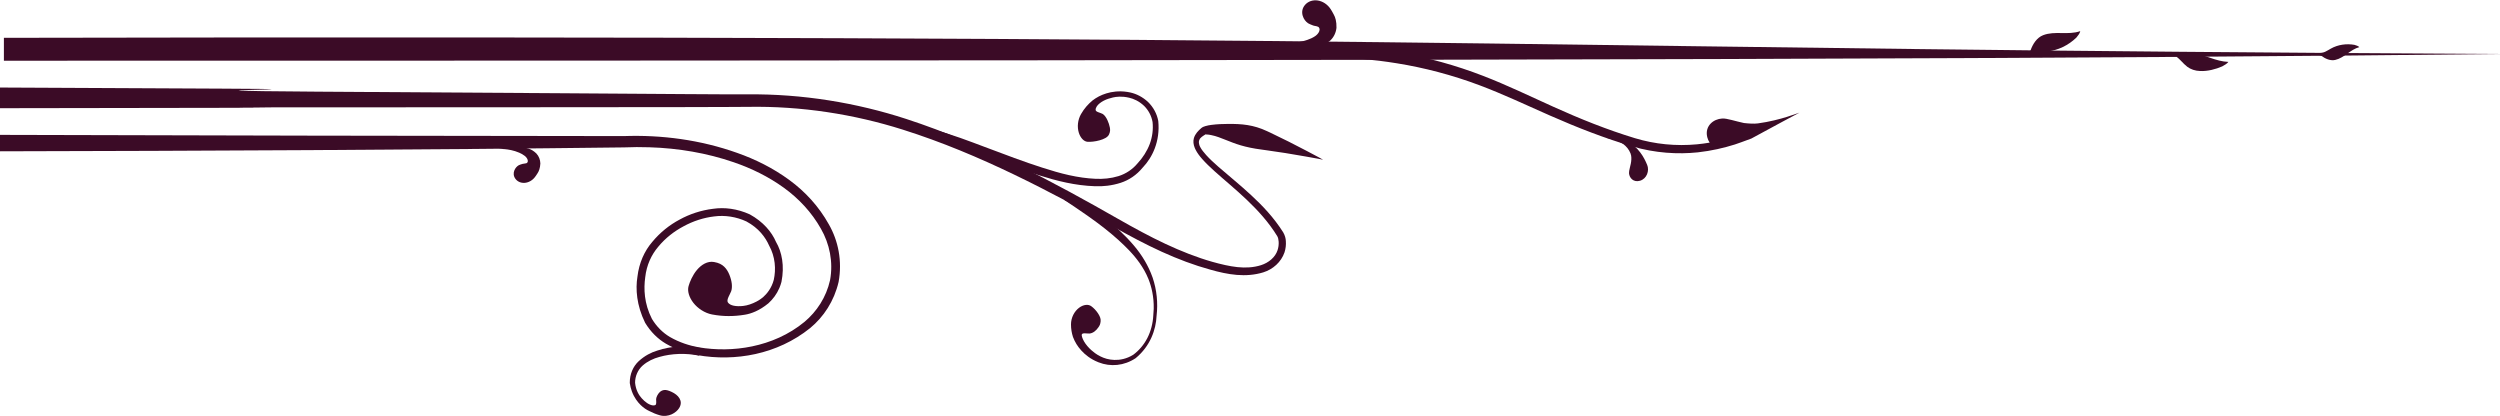
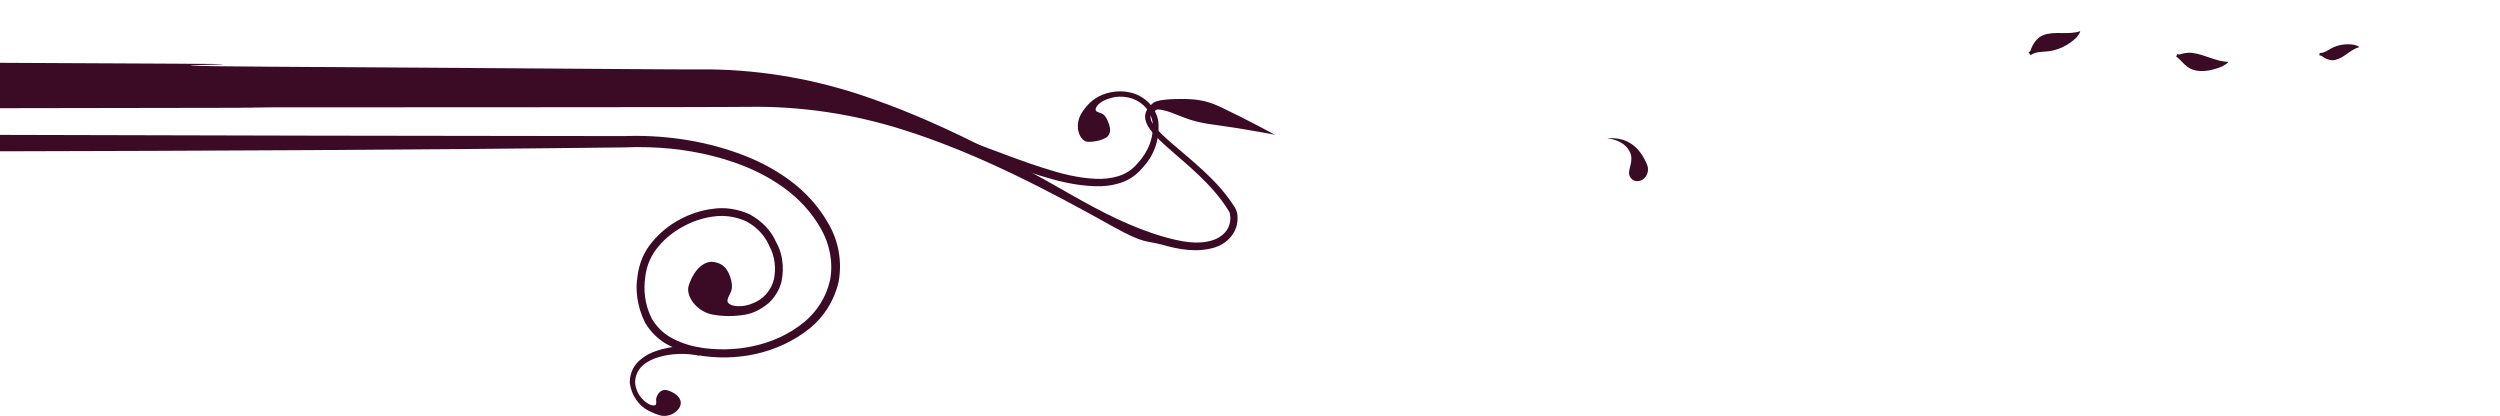
<svg xmlns="http://www.w3.org/2000/svg" fill="#3b0b26" height="106.8" preserveAspectRatio="xMidYMid meet" version="1" viewBox="-0.0 5.7 641.6 106.8" width="641.6" zoomAndPan="magnify">
  <g id="change1_1">
-     <path d="m282.47 88.119c-0.042 0.405-0.1 0.68-0.196 0.923s-0.228 0.459-0.396 0.684c-0.27 0.395-0.613 0.778-1.007 1.065s-0.838 0.471-1.228 0.502c-0.283 0.023-0.718-0.023-1.118-0.041s-0.771 6.3e-4 -0.893 0.271c-0.098 0.216 0.098 0.966 0.564 1.785s1.214 1.672 1.888 2.26c0.424 0.37 1.148 1.019 2.372 1.62 0.909 0.451 2.093 0.841 3.53 0.884s3.136-0.262 4.841-1.319c1.472-1.083 2.738-2.554 3.635-4.306s1.418-3.789 1.518-5.792c0.06-0.561 0.098-1.135 0.11-1.721 0.032-1.57-0.114-2.975-0.359-4.234s-0.588-2.373-0.99-3.381c-0.651-1.591-1.406-2.878-2.239-4.069s-1.752-2.286-2.838-3.412c-1.556-1.607-3.414-3.336-6.035-5.412-1.31-1.038-2.815-2.159-4.563-3.387s-3.744-2.562-5.983-4.059l1.276-1.898c5.707 3.777 11.747 7.887 16.644 13.635 1.995 2.347 3.706 5.1 4.809 8.234v1e-6c1.082 3.193 1.392 6.553 1.014 9.801-0.16 3.565-1.615 7.773-5.376 10.875-2.954 1.963-6.455 2.278-9.505 1.065l-0.08-0.032c-1.043-0.412-1.885-0.909-2.591-1.423s-1.277-1.046-1.765-1.583c-0.975-1.075-1.637-2.159-2.139-3.474-0.317-0.99-0.513-2.049-0.508-3.248 3e-3 -0.824 0.212-1.685 0.585-2.431s0.905-1.373 1.481-1.808 1.192-0.678 1.737-0.738 1.017 0.061 1.376 0.314c0.615 0.434 1.26 1.111 1.727 1.811 0.233 0.35 0.426 0.702 0.553 1.041s0.183 0.662 0.148 0.996z" fill="inherit" fill-rule="evenodd" />
-   </g>
+     </g>
  <g id="change1_2">
-     <path d="m445.23 42.78c0.674-0.251 2.286-0.763 4.234-1.523 4.838-2.665 12.34-6.642 12.34-6.642s8e-5 -7.3e-4 -1e-5 -1e-3l-2.3e-4 -3.4e-4 -1.7e-4 -2.5e-4c-2.507-3.67-2.503-3.665-8.9e-4 -0.001l1.5e-4 2.2e-4 1.5e-4 2.2e-4 8e-5 1.2e-4 9e-5 1.2e-4 1.5e-4 2.2e-4 1.5e-4 2.2e-4c-0.031-0.025-1.202 0.457-3.12 1.054s-4.583 1.308-7.532 1.701c-1.025 0.137-2.302 0.047-3.583-0.096-1.102-0.233-2.192-0.535-3.152-0.776s-1.794-0.42-2.424-0.381c-1.132 0.069-2.219 0.516-2.981 1.312s-1.221 1.957-0.867 3.457c0.124 0.527 0.338 0.998 0.63 1.418-1.077 0.185-2.162 0.331-3.252 0.437-5.354 0.508-10.805-0.019-15.957-1.583-7.151-2.174-14.081-4.966-20.859-8.03l-1e-5 -2e-6c-6.035-2.727-11.968-5.594-18.069-7.953l-1e-5 -2e-6c-6.997-2.708-14.265-4.715-21.661-5.981-10.452-1.792-21.121-2.264-31.778-2.154l0.033 3.159c4.064-0.099 8.871-0.131 14.172 0.087s11.093 0.69 17.102 1.662c6.926 1.113 14.158 2.985 21.2 5.636 6 2.253 11.983 5.081 18.008 7.74 7.162 3.167 14.344 5.93 21.207 7.954v2e-6c5.895 1.735 11.706 2.054 16.796 1.525 3.551-0.391 6.742-1.146 9.511-2.02z" fill="inherit" fill-rule="evenodd" />
-   </g>
+     </g>
  <g id="change1_3">
-     <path d="m62.781 15.312c-19.298 0.013-40.134 0.056-61.781 0.094v5.875c425.54 0.014 537.58-0.59 640.62-1.719-245.57-1.321-254.09-4.468-578.84-4.25z" fill="inherit" fill-rule="evenodd" />
-   </g>
+     </g>
  <g id="change1_4">
-     <path d="m0,28.156v5.312l56.5-.094c38.725-.053-25.229-.135 24.969-.125 20.716.004 41.815-.018 62.75-.031 10.551-.007 21.055-.012 31.469-.031l10.75-.031c1.827-.007 3.657.001 5.5-.031 13.744-.241 27.249,1.893 39.75,5.844 10.044,3.17 19.51,7.18 28.5,11.5s17.498,8.941 25.562,13.438c4.139,2.315 8.264,4.523 12.406,6.406s8.296,3.452 12.469,4.594c2.182.625 4.486,1.154 6.781,1.344s4.598.027 6.812-.656c2.466-.771 4.572-2.622 5.438-5.125 .298-.93.416-1.906.344-2.875-.019-.672-.221-1.477-.688-2.281-2.409-3.804-5.334-6.863-8.219-9.531-2.957-2.742-5.873-5.065-8.438-7.312-1.138-1-2.195-1.976-3.094-2.969-.618-.7-1.156-1.341-1.5-2-.064-.123-.14-.253-.188-.375-.224-.611-.263-1.203-.062-1.531 .098-.302.33-.547.625-.781s.656-.449 1-.656c-.028.029.114.088.344.062 .335.003.69.079 1.094.156 1.321.263 2.435.735 3.594,1.188 1.273.507 2.511,1.008 3.969,1.438s3.155.801 5.406,1.094l.906.125c3.41.458 6.829,1.015 10.25,1.625 1.108.197 2.207.382 3.312.594l.938.188c.081.016.169.047.25.062 .004-.009-.004-.023 0-.031-.072-.04-.146-.085-.219-.125-.276-.152-.566-.318-.844-.469-.996-.539-1.995-1.066-3-1.594-3.102-1.629-6.212-3.212-9.406-4.719l-.875-.406c-3.501-1.637-6.491-1.873-10-1.844-1.307.009-2.731.045-4.281.25-.492.064-1.009.154-1.531.312-.353.103-.711.235-1.031.5-.767.653-1.577,1.473-1.906,2.562-.239.793-.133,1.689.219,2.531 .065.157.141.314.219.469 .417.827 1.006,1.605 1.656,2.344 .943,1.072 2.019,2.098 3.156,3.125 2.562,2.315 5.456,4.652 8.312,7.375 2.789,2.661 5.586,5.678 7.812,9.312 .248.387.331.896.375,1.438 .046.726-.047,1.485-.281,2.188-.59,1.831-2.299,3.226-4.25,3.844-1.898.605-3.932.72-6.031.5s-4.266-.75-6.406-1.344c-4.031-1.143-8.055-2.735-12.094-4.625s-8.094-4.104-12.188-6.438c-8.036-4.589-16.533-9.283-25.562-13.719s-18.596-8.589-28.781-11.906c-12.752-4.147-26.574-6.446-40.688-6.312-1.803.017-3.631.007-5.469,0-3.563-.014-7.127-.042-10.719-.062-10.412-.061-20.918-.147-31.469-.219-20.934-.142-42.035-.258-62.75-.406-50.202-.359 13.756-.593-24.969-.781-23.095-.112-41.582-.216-56.5-.281z" fill="inherit" fill-rule="evenodd" />
+     <path d="m0,28.156v5.312l56.5-.094c38.725-.053-25.229-.135 24.969-.125 20.716.004 41.815-.018 62.75-.031 10.551-.007 21.055-.012 31.469-.031l10.75-.031c1.827-.007 3.657.001 5.5-.031 13.744-.241 27.249,1.893 39.75,5.844 10.044,3.17 19.51,7.18 28.5,11.5s17.498,8.941 25.562,13.438s8.296,3.452 12.469,4.594c2.182.625 4.486,1.154 6.781,1.344s4.598.027 6.812-.656c2.466-.771 4.572-2.622 5.438-5.125 .298-.93.416-1.906.344-2.875-.019-.672-.221-1.477-.688-2.281-2.409-3.804-5.334-6.863-8.219-9.531-2.957-2.742-5.873-5.065-8.438-7.312-1.138-1-2.195-1.976-3.094-2.969-.618-.7-1.156-1.341-1.5-2-.064-.123-.14-.253-.188-.375-.224-.611-.263-1.203-.062-1.531 .098-.302.33-.547.625-.781s.656-.449 1-.656c-.028.029.114.088.344.062 .335.003.69.079 1.094.156 1.321.263 2.435.735 3.594,1.188 1.273.507 2.511,1.008 3.969,1.438s3.155.801 5.406,1.094l.906.125c3.41.458 6.829,1.015 10.25,1.625 1.108.197 2.207.382 3.312.594l.938.188c.081.016.169.047.25.062 .004-.009-.004-.023 0-.031-.072-.04-.146-.085-.219-.125-.276-.152-.566-.318-.844-.469-.996-.539-1.995-1.066-3-1.594-3.102-1.629-6.212-3.212-9.406-4.719l-.875-.406c-3.501-1.637-6.491-1.873-10-1.844-1.307.009-2.731.045-4.281.25-.492.064-1.009.154-1.531.312-.353.103-.711.235-1.031.5-.767.653-1.577,1.473-1.906,2.562-.239.793-.133,1.689.219,2.531 .065.157.141.314.219.469 .417.827 1.006,1.605 1.656,2.344 .943,1.072 2.019,2.098 3.156,3.125 2.562,2.315 5.456,4.652 8.312,7.375 2.789,2.661 5.586,5.678 7.812,9.312 .248.387.331.896.375,1.438 .046.726-.047,1.485-.281,2.188-.59,1.831-2.299,3.226-4.25,3.844-1.898.605-3.932.72-6.031.5s-4.266-.75-6.406-1.344c-4.031-1.143-8.055-2.735-12.094-4.625s-8.094-4.104-12.188-6.438c-8.036-4.589-16.533-9.283-25.562-13.719s-18.596-8.589-28.781-11.906c-12.752-4.147-26.574-6.446-40.688-6.312-1.803.017-3.631.007-5.469,0-3.563-.014-7.127-.042-10.719-.062-10.412-.061-20.918-.147-31.469-.219-20.934-.142-42.035-.258-62.75-.406-50.202-.359 13.756-.593-24.969-.781-23.095-.112-41.582-.216-56.5-.281z" fill="inherit" fill-rule="evenodd" />
  </g>
  <g id="change1_5">
    <path d="m0 40.312v4.219c51.117-0.107 108.15-0.363 160.12-1 2.196-0.104 4.375-0.1 6.562-0.031 7.43 0.232 14.746 1.475 21.625 3.844 4.527 1.548 8.925 3.698 12.844 6.531 3.861 2.786 7.176 6.344 9.531 10.531 2.218 3.865 3.203 8.525 2.344 13.188-0.98 4.417-3.446 8.094-6.531 10.688-4.081 3.37-8.78 5.333-13.469 6.312s-9.386 0.963-13.688 0.25c-2.426-0.446-4.98-1.25-7.406-2.656-1.84-1.082-3.435-2.674-4.625-4.656-2.022-3.967-2.122-7.737-1.719-10.656 0.352-3.205 1.637-5.833 3.312-7.812 1.911-2.33 4.188-4.032 6.469-5.25 2.518-1.382 5.199-2.244 7.875-2.562 2.799-0.382 5.722 0.079 8.312 1.281 1.588 0.861 2.809 1.87 3.75 2.938s1.602 2.18 2.062 3.219c0.798 1.421 1.26 2.98 1.438 4.5s0.067 2.986-0.219 4.312c-0.569 2.173-1.777 3.604-2.75 4.469-0.895 0.725-1.472 1.012-1.688 1.125-1.112 0.584-2.321 1.006-3.438 1.125-1.758 0.188-3.326-0.045-3.906-0.906-0.233-0.345-0.077-0.873 0.156-1.406s0.542-1.072 0.688-1.469c0.167-0.457 0.238-1.151 0.156-1.906s-0.309-1.578-0.625-2.344-0.722-1.466-1.312-2.031-1.355-1-2.625-1.219c-1.675-0.29-3.238 0.684-4.375 2.031s-1.849 3.07-2.156 4.156c-0.358 1.268 0.136 2.884 1.25 4.312 0.557 0.714 1.273 1.352 2.094 1.875s1.761 0.921 2.688 1.094c1.534 0.286 2.879 0.402 4.219 0.406s2.681-0.095 4.188-0.344c0.831-0.132 1.739-0.39 2.75-0.844s2.1-1.101 3.312-2.094c1.136-1.04 2.132-2.337 2.812-3.938 0.215-0.505 0.394-1.028 0.531-1.562 0.809-4.081 0.119-7.655-1.406-10.25-1.107-2.585-3.308-5.177-6.719-7.062-3.255-1.478-6.519-1.856-9.406-1.438-3.128 0.381-6.053 1.363-8.625 2.781-2.584 1.373-5.001 3.288-7.031 5.75-1.944 2.262-3.358 5.3-3.781 8.906-0.509 3.144-0.236 7.314 1.969 11.812 1.425 2.357 3.288 4.171 5.344 5.375 2.797 1.606 5.575 2.482 8.094 2.938 9.638 1.693 20.461-0.154 28.906-6.938 3.477-2.866 6.164-6.93 7.312-11.844 0.984-5.402-0.1-10.591-2.5-14.781-2.567-4.616-6.102-8.432-10.125-11.375-4.197-3.079-8.77-5.338-13.406-6.969-9.42-3.35-19.367-4.664-29.125-4.312-53.352-0.028-106.71-0.171-160.06-0.312z" fill="inherit" fill-rule="evenodd" />
  </g>
  <g id="change1_6">
    <path d="m172.36 106.27c-0.798-0.373-1.348-0.513-1.822-0.483s-0.865 0.229-1.193 0.517c-0.544 0.504-0.913 1.307-0.954 1.792l-3e-3 0.044c-0.022 0.436 0.173 1.314-0.212 1.514-0.18 0.093-0.405 0.117-0.659 0.083-0.435-0.051-0.957-0.271-1.458-0.605s-0.976-0.782-1.372-1.221c-0.701-0.777-1.514-2.063-1.7-3.991 1e-3 -1.623 0.667-3.286 1.978-4.437 1.237-1.072 2.744-1.781 4.27-2.186 3.121-0.881 6.731-1.029 10.191-0.325l0.382-1.979c-3.671-0.726-7.521-0.511-11.115 0.677-1.559 0.464-3.241 1.313-4.782 2.729v1e-6c-1.439 1.339-2.305 3.303-2.286 5.597 0.11 0.766 0.293 1.483 0.538 2.148 0.316 0.853 0.691 1.53 1.075 2.094s0.777 1.014 1.165 1.393c0.776 0.757 1.526 1.242 2.32 1.599 0.788 0.41 1.611 0.758 2.662 1.059 1.024 0.294 2.117 0.136 2.994-0.259s1.546-1.017 1.911-1.594c0.604-0.955 0.501-1.82 0.082-2.521s-1.157-1.246-2.011-1.645z" fill="inherit" fill-rule="evenodd" />
  </g>
  <g id="change1_7">
    <path d="m284.62 40.207c0.329-0.723 0.318-1.217 0.207-1.802s-0.326-1.244-0.613-1.865v-1e-6c-0.323-0.701-0.762-1.308-1.185-1.573l-0.087-0.05c-0.257-0.135-0.677-0.263-1.049-0.407s-0.7-0.31-0.712-0.613c-0.012-0.288 0.104-0.611 0.329-0.946 0.361-0.509 0.992-1.014 1.736-1.402s1.598-0.658 2.38-0.833c0.831-0.187 2.226-0.387 4.149 0.06 1.184 0.276 2.555 0.873 3.852 2.104 1.051 1.047 1.874 2.452 2.167 4.142v4e-6c0.194 1.875-0.042 3.796-0.721 5.622s-1.81 3.56-3.143 4.993c-1.265 1.516-2.958 2.661-4.881 3.261-1.941 0.6-3.974 0.784-5.953 0.685l-1e-5 -1e-6c-2.184-0.098-4.424-0.422-6.709-0.927s-4.613-1.194-6.973-1.957c-4.588-1.464-9.444-3.314-14.651-5.271-4.105-1.538-8.383-3.205-12.976-4.419l-0.586 2.211c4.195 1.107 8.408 2.715 12.782 4.325 4.813 1.781 9.714 3.622 14.814 5.183 4.345 1.366 9.098 2.605 14.257 2.767 2.014 0.08 4.253-0.135 6.578-0.884v-1e-6c2.104-0.685 4.078-1.999 5.644-3.918 2.42-2.526 4.503-6.671 3.982-11.949v-7e-6c-0.346-1.84-1.25-3.531-2.649-4.896v-3e-6c-1.365-1.254-2.921-2.057-4.516-2.411-0.262-0.058-0.524-0.107-0.786-0.147-1.125-0.173-2.118-0.174-3.004-0.091s-1.665 0.253-2.369 0.469c-1.407 0.432-2.518 1.034-3.536 1.808-1.135 0.944-2.117 2.024-2.97 3.513-0.413 0.721-0.684 1.568-0.775 2.404s-5e-3 1.66 0.213 2.362 0.563 1.281 0.958 1.681 0.836 0.622 1.275 0.655c0.751 0.058 1.979-0.062 3.091-0.374 0.556-0.156 1.084-0.354 1.51-0.598s0.748-0.531 0.921-0.912z" fill="inherit" fill-rule="evenodd" />
  </g>
  <g id="change1_8">
-     <path d="m328.462,16.703c0,0 .196.058.55.154s.866.232 1.505.375 1.404.295 2.261.416 1.808.208 2.807.227c.893.023 1.914-.057 2.998-.315 .832-.155 1.808-.624 2.785-1.432 .95-.875 1.483-2.033 1.624-3.283 .024-.824-.055-1.507-.183-2.063s-.306-.984-.493-1.311c-.334-.66-.625-1.128-.808-1.413-.379-.592-.9-1.12-1.479-1.505s-1.213-.63-1.834-.725-1.229-.045-1.781.137-1.047.493-1.452.946-.629.935-.72,1.417-.048.962.078,1.401 .332.832.573,1.157 .516.582.808.78c.303.205.756.34 1.266.56 .179.072.39.109.599.146s.414.074.575.152c.309.048.528.399.52.791-.015.273-.13.551-.295.805s-.381.483-.607.668l-.277.207c-.62.415-1.314.716-1.977.941-.97.333-1.924.529-2.786.647s-1.634.157-2.27.165-1.139-.012-1.479-.029-.519-.03-.51-.016z" fill="inherit" fill-rule="evenodd" />
-   </g>
+     </g>
  <g id="change1_9">
-     <path d="m128.011,43.889 .422-.083c.271-.051.664-.122 1.151-.191s1.071-.137 1.721-.176 1.369-.048 2.12-.002c.671.036 1.432.157 2.23.416 .615.166 1.319.576 2.003,1.241 .66.714.99,1.614 1.021,2.56-.031.619-.132,1.127-.262,1.536s-.289.72-.448.954c-.29.475-.537.809-.691,1.011-.32.421-.743.786-1.2,1.04s-.947.4-1.419.434-.925-.04-1.327-.21-.756-.433-1.032-.797-.416-.739-.455-1.106 .022-.725.143-1.046 .299-.604.499-.834 .422-.406.653-.536c.24-.136.587-.21.984-.344 .139-.043.299-.059.458-.073 .159-.015.315-.031.44-.079 .235-.018.42-.267.438-.562 .005-.205-.064-.421-.173-.621s-.257-.385-.415-.538c-.063-.062-.129-.119-.195-.172-.44-.349-.943-.616-1.426-.825-.708-.308-1.411-.513-2.051-.653s-1.216-.216-1.693-.26-.855-.059-1.111-.067-.391-.009-.384-.019z" fill="inherit" fill-rule="evenodd" />
-   </g>
+     </g>
  <g id="change1_10">
    <path d="m558.493,20.22c.49.318.914.749 1.365,1.218s.926.975 1.476,1.391c.859.648 2.009,1.064 3.322,1.097 1.915.088 3.96-.45 5.655-1.189 .583-.345 1.2-.641 1.58-1.15-1.602-.059-3.13-.516-4.594-1.024-.732-.254-1.453-.514-2.174-.732s-1.441-.391-2.166-.505l-.362-.045c-.59-.094-1.125-.067-1.665.021s-1.086.235-1.639.381c-.167.044-.352-.036-.467-.188" fill="inherit" fill-rule="evenodd" />
  </g>
  <g id="change1_11">
    <path d="m521.14 19.862c1.194-0.88 2.75-0.837 4.17-0.957 2.83-0.239 5.549-1.589 7.592-3.579 0.384-0.503 0.846-0.995 0.979-1.635-3.177 1.099-6.508-0.14-9.551 1.049-1.618 0.632-2.651 2.287-3.219 3.914-0.079 0.227-0.282 0.412-0.516 0.493" fill="inherit" fill-rule="evenodd" />
  </g>
  <g id="change1_12">
    <path d="m595.3 19.303c1.08 0.04 1.999-0.624 2.903-1.134 1.802-1.017 3.992-1.32 6.039-0.96 0.438 0.145 0.917 0.252 1.26 0.583-2.363 0.641-3.86 2.754-6.18 3.287-1.233 0.283-2.534-0.289-3.543-1.036-0.141-0.104-0.339-0.132-0.513-0.085" fill="inherit" fill-rule="evenodd" />
  </g>
  <g id="change1_13">
    <path d="m412.464,41.225 .323-.031c.209-.017.516-.035.904-.031s.858.032 1.388.111 1.122.211 1.744.42c.639.234 1.262.546 1.833.923s1.089.818 1.534,1.292c.557.602 1.003,1.211 1.354,1.768s.608,1.063.797,1.469c.182.385.31.684.386.865 .151.357.227.768.222,1.183s-.089.837-.248,1.224c-.32.774-.938,1.41-1.807,1.666s-1.56.047-2.037-.351c-.238-.199-.424-.447-.555-.718s-.21-.566-.233-.868c-.013-.171.005-.371.043-.596 .083-.516.282-1.161.417-1.855 .067-.347.118-.706.136-1.06s.001-.705-.058-1.03c-.036-.195-.088-.381-.155-.55-.191-.479-.456-.934-.78-1.342s-.707-.769-1.125-1.073c-.523-.368-1.065-.64-1.564-.837s-.956-.321-1.335-.402-.679-.118-.882-.14-.308-.03-.299-.038z" fill="inherit" fill-rule="evenodd" />
  </g>
</svg>